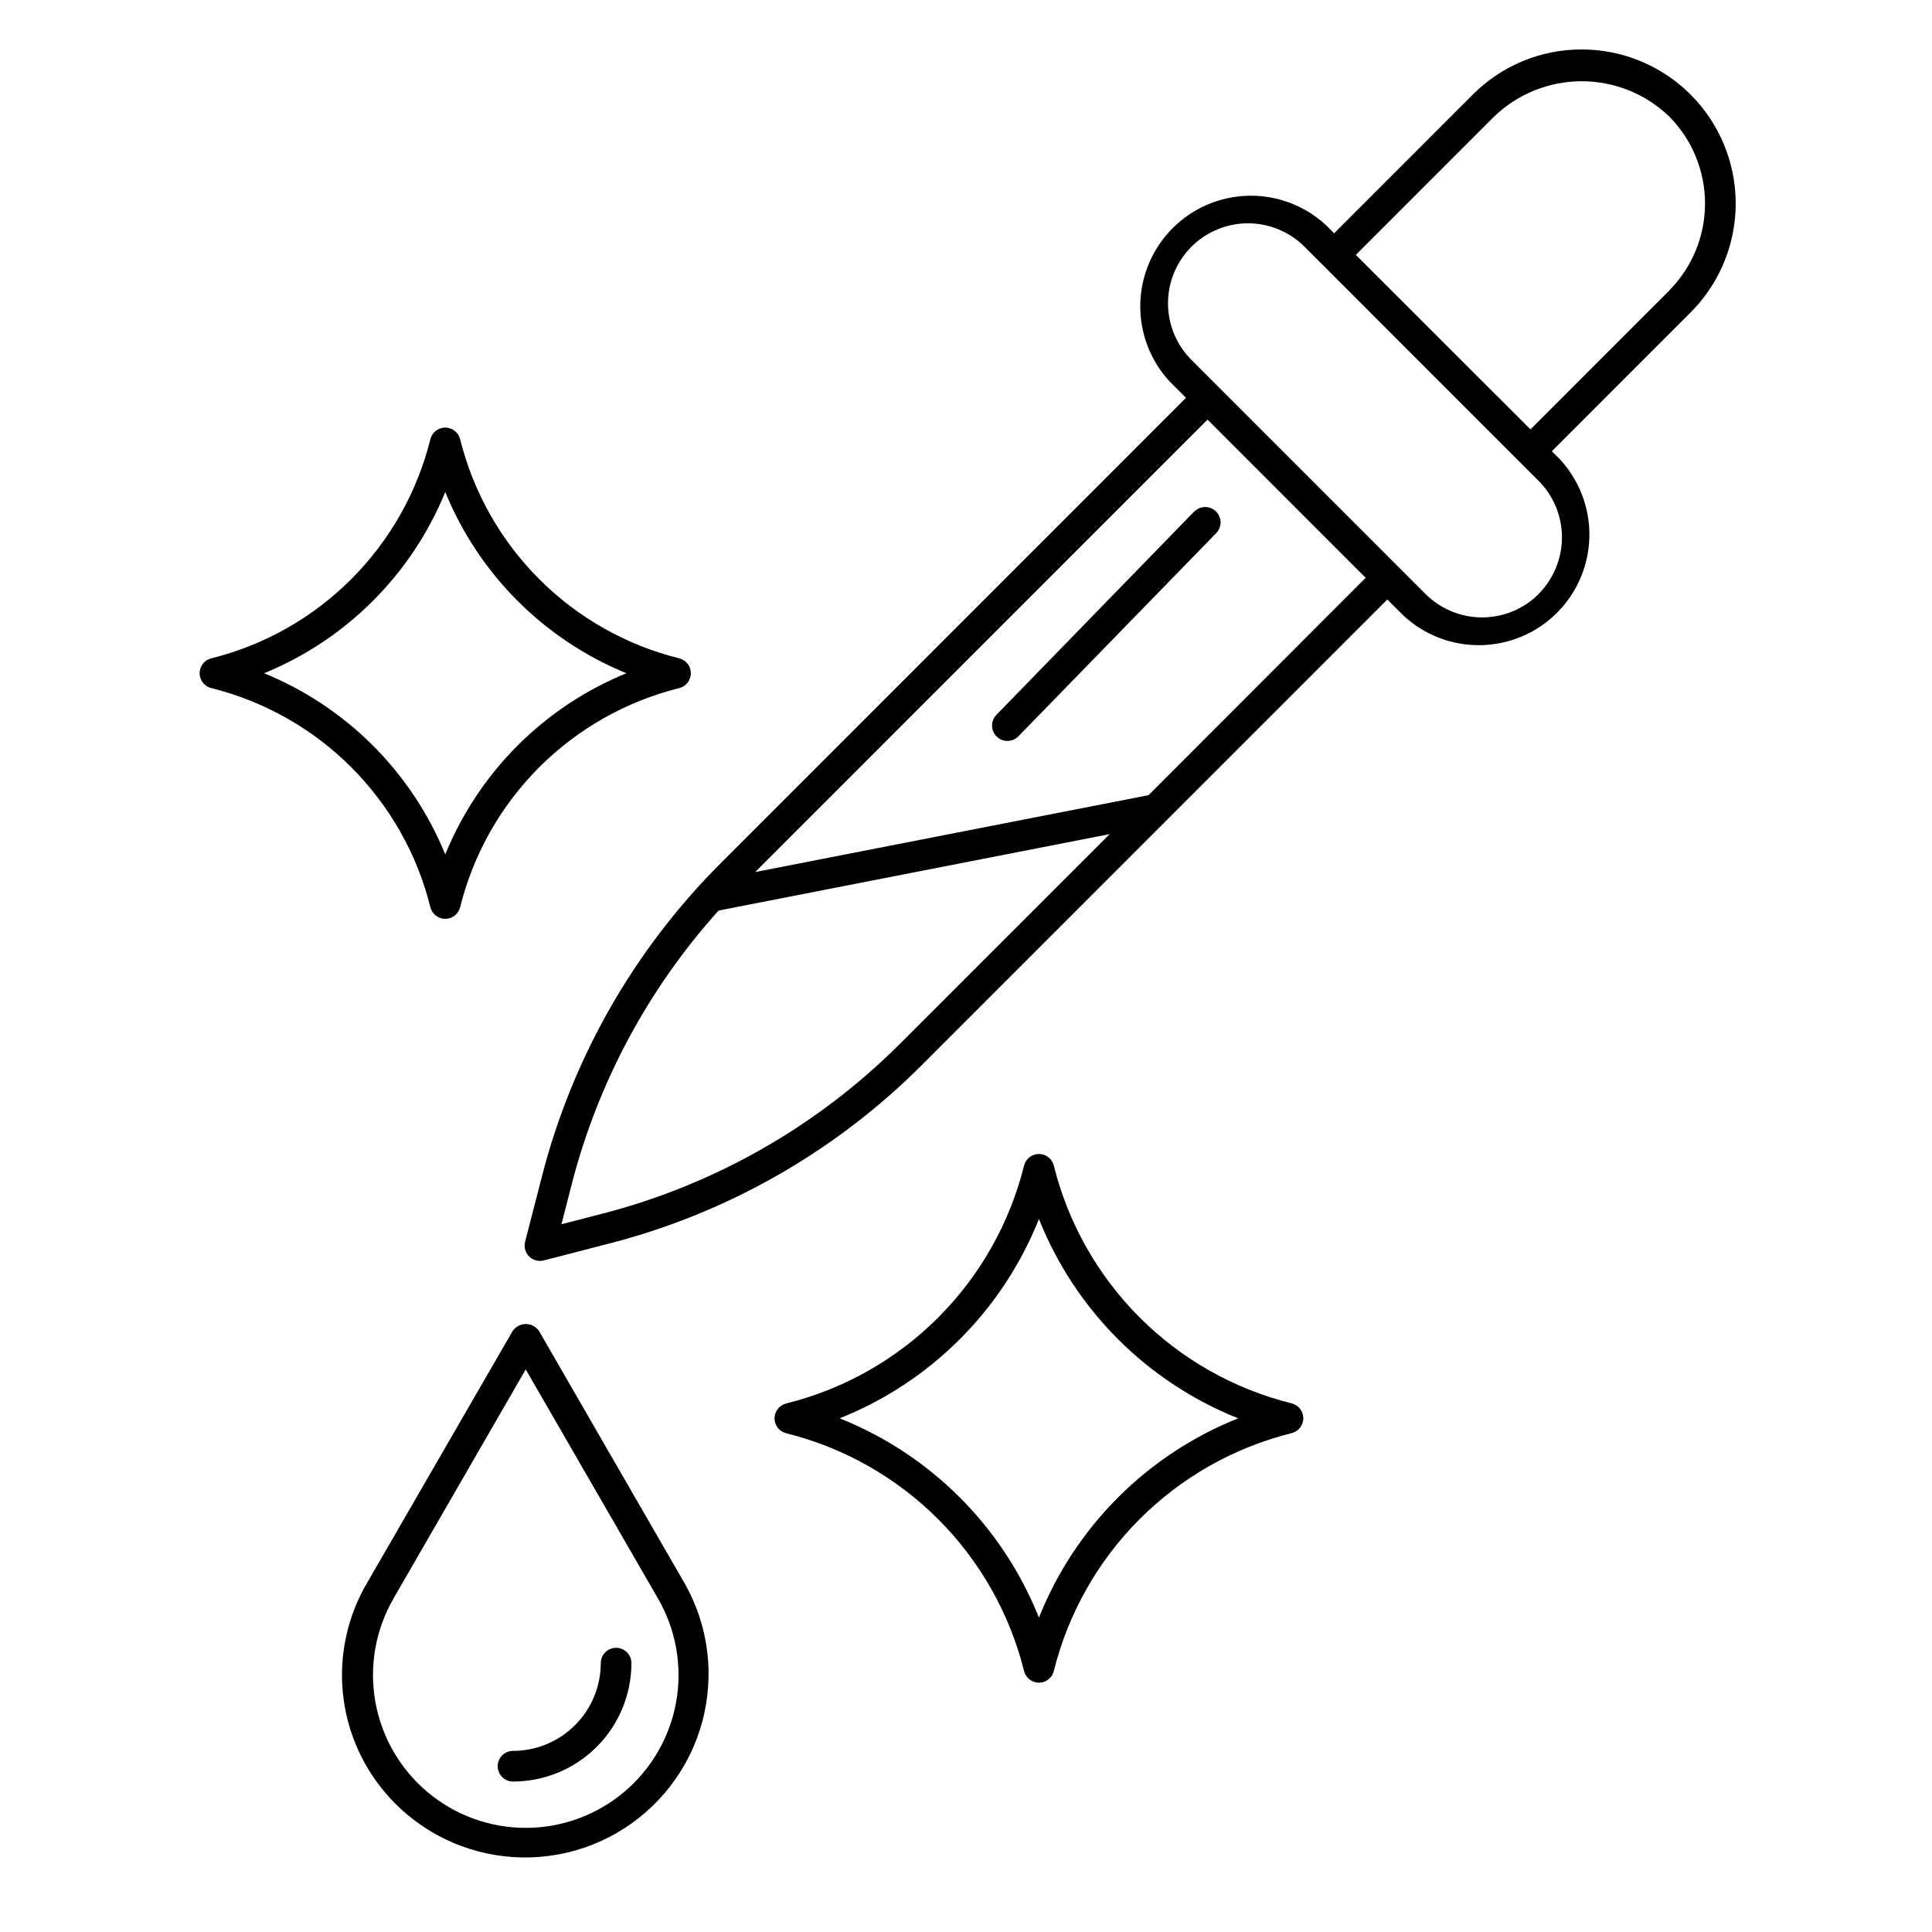
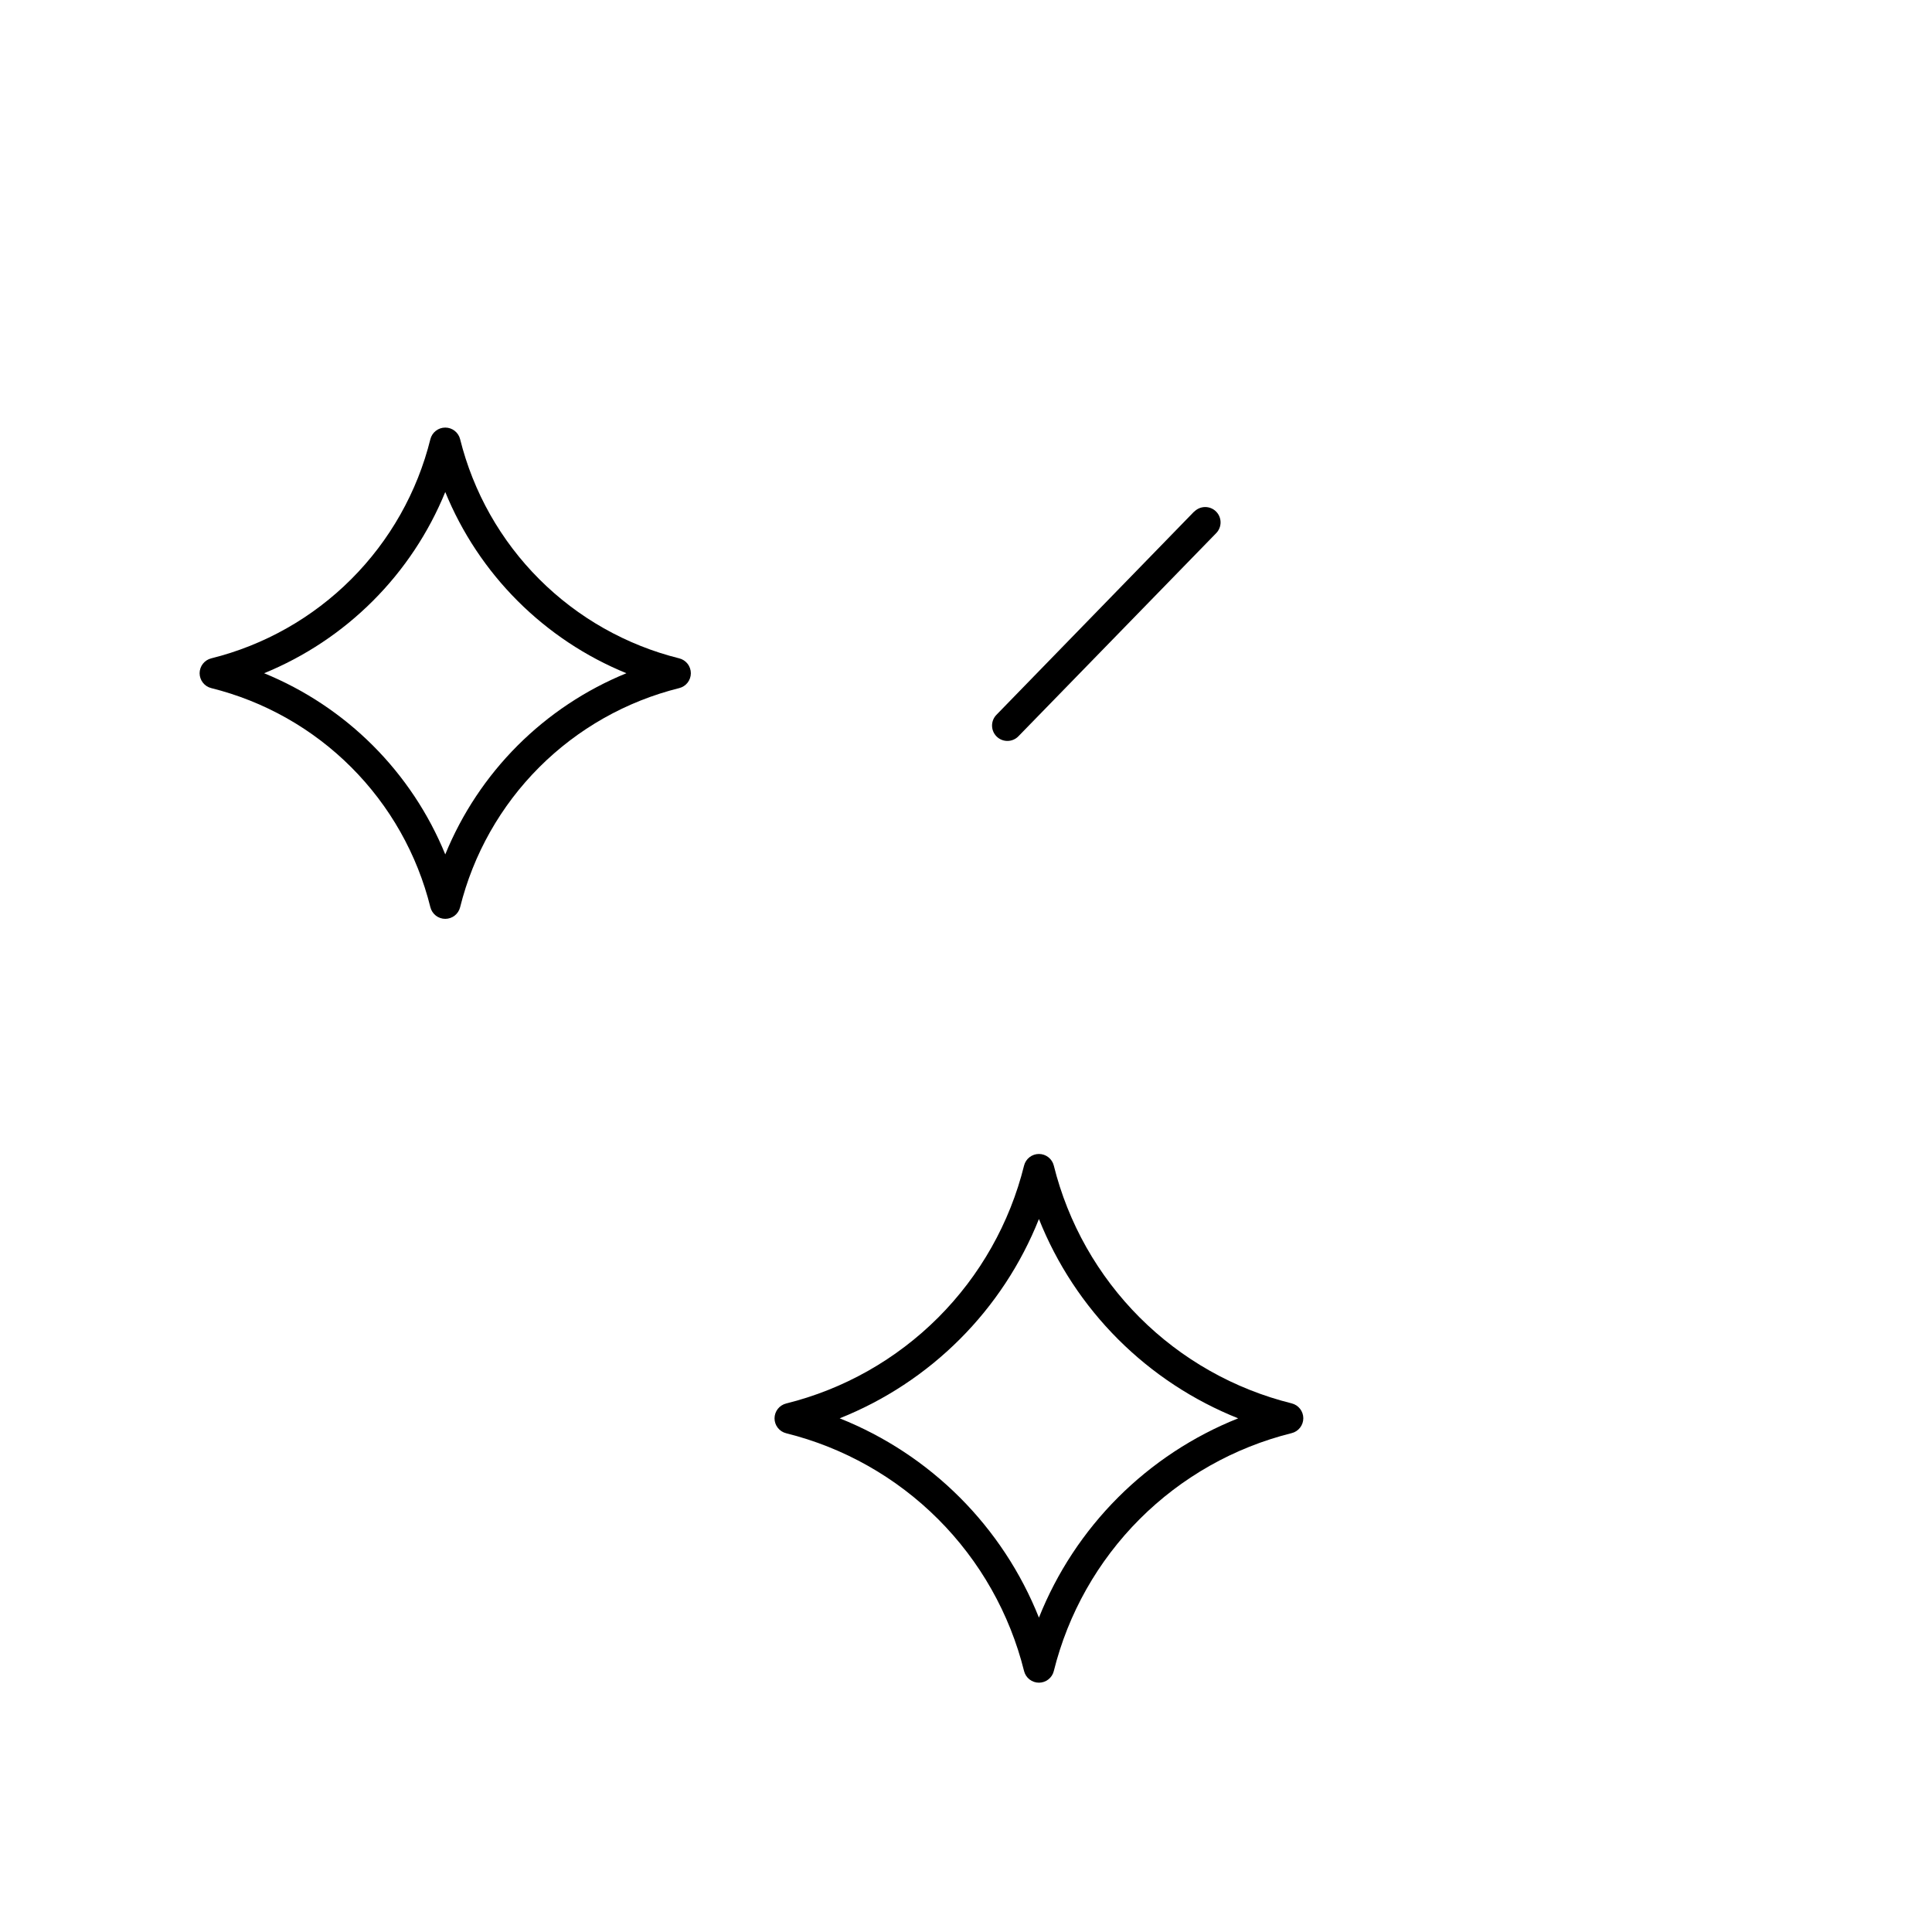
<svg xmlns="http://www.w3.org/2000/svg" version="1.0" preserveAspectRatio="xMidYMid meet" height="1080" viewBox="0 0 810 810" zoomAndPan="magnify" width="1080">
  <defs>
    <clipPath id="b22493701e">
      <path clip-rule="nonzero" d="M 219 20.738 L 728 20.738 L 728 529 L 219 529 Z M 219 20.738" />
    </clipPath>
  </defs>
  <g clip-path="url(#b22493701e)">
-     <path fill-rule="nonzero" fill-opacity="1" d="M 663.141 20.738 C 658.898 20.727 654.699 21.129 650.535 21.953 C 646.375 22.773 642.332 23.996 638.414 25.621 C 634.496 27.246 630.773 29.238 627.25 31.602 C 623.727 33.965 620.469 36.652 617.48 39.66 L 559.352 97.805 L 555.934 94.387 C 554.848 93.379 553.711 92.43 552.535 91.531 C 551.355 90.633 550.137 89.793 548.879 89.016 C 547.617 88.234 546.324 87.516 544.996 86.859 C 543.668 86.203 542.312 85.609 540.93 85.082 C 539.543 84.559 538.137 84.098 536.711 83.707 C 535.281 83.312 533.836 82.992 532.379 82.738 C 530.918 82.484 529.449 82.301 527.973 82.188 C 526.496 82.074 525.016 82.035 523.535 82.062 C 522.055 82.09 520.578 82.191 519.109 82.363 C 517.637 82.531 516.176 82.773 514.73 83.082 C 513.281 83.395 511.852 83.773 510.438 84.219 C 509.027 84.668 507.637 85.18 506.277 85.762 C 504.914 86.34 503.582 86.984 502.281 87.695 C 500.977 88.402 499.715 89.172 498.488 90 C 497.258 90.828 496.074 91.715 494.93 92.656 C 493.789 93.602 492.695 94.594 491.645 95.645 C 490.598 96.691 489.605 97.785 488.66 98.93 C 487.719 100.07 486.832 101.258 486.004 102.484 C 485.176 103.715 484.406 104.977 483.699 106.277 C 482.992 107.582 482.348 108.914 481.766 110.277 C 481.188 111.641 480.672 113.027 480.227 114.441 C 479.777 115.852 479.398 117.281 479.09 118.73 C 478.781 120.18 478.539 121.641 478.367 123.113 C 478.199 124.586 478.098 126.062 478.07 127.543 C 478.043 129.023 478.082 130.504 478.195 131.98 C 478.309 133.457 478.492 134.926 478.746 136.387 C 479 137.848 479.32 139.289 479.711 140.719 C 480.105 142.148 480.562 143.555 481.09 144.941 C 481.617 146.324 482.207 147.68 482.863 149.008 C 483.52 150.336 484.238 151.633 485.02 152.891 C 485.801 154.148 486.637 155.367 487.535 156.547 C 488.434 157.727 489.383 158.859 490.391 159.949 L 497.227 166.773 L 301.973 362.098 C 292.977 371.098 284.617 380.652 276.898 390.77 C 269.176 400.883 262.16 411.465 255.855 422.516 C 249.547 433.566 244 444.988 239.215 456.781 C 234.434 468.574 230.453 480.629 227.277 492.953 L 220.156 520.605 C 220.035 521.078 219.969 521.562 219.957 522.055 C 219.945 522.543 219.988 523.027 220.086 523.508 C 220.184 523.988 220.336 524.453 220.543 524.898 C 220.746 525.344 221 525.758 221.301 526.148 C 221.598 526.535 221.938 526.883 222.32 527.195 C 222.699 527.504 223.109 527.766 223.551 527.984 C 223.988 528.199 224.449 528.363 224.926 528.473 C 225.402 528.586 225.887 528.641 226.379 528.641 C 226.922 528.641 227.457 528.574 227.984 528.434 L 255.617 521.301 C 267.934 518.125 279.984 514.141 291.773 509.359 C 303.559 504.574 314.977 499.027 326.023 492.719 C 337.07 486.406 347.648 479.395 357.758 471.672 C 367.871 463.953 377.426 455.594 386.418 446.598 L 581.648 251.336 L 588.488 258.164 C 589.574 259.168 590.707 260.121 591.887 261.02 C 593.062 261.914 594.281 262.754 595.543 263.535 C 596.801 264.316 598.094 265.035 599.422 265.691 C 600.75 266.348 602.105 266.938 603.492 267.465 C 604.875 267.992 606.281 268.453 607.711 268.844 C 609.137 269.234 610.582 269.559 612.043 269.812 C 613.5 270.066 614.969 270.246 616.445 270.359 C 617.922 270.473 619.402 270.516 620.883 270.488 C 622.363 270.457 623.84 270.359 625.312 270.188 C 626.781 270.016 628.242 269.777 629.691 269.465 C 631.141 269.156 632.57 268.777 633.98 268.328 C 635.395 267.883 636.781 267.367 638.145 266.789 C 639.508 266.207 640.84 265.562 642.141 264.855 C 643.441 264.148 644.707 263.379 645.934 262.551 C 647.16 261.723 648.348 260.836 649.488 259.891 C 650.633 258.949 651.727 257.953 652.773 256.906 C 653.82 255.859 654.816 254.762 655.758 253.621 C 656.699 252.477 657.586 251.293 658.414 250.062 C 659.246 248.836 660.012 247.57 660.719 246.27 C 661.43 244.969 662.07 243.637 662.652 242.273 C 663.234 240.91 663.746 239.523 664.195 238.109 C 664.641 236.695 665.02 235.266 665.328 233.816 C 665.641 232.367 665.879 230.906 666.051 229.438 C 666.223 227.965 666.32 226.488 666.352 225.008 C 666.379 223.523 666.336 222.047 666.223 220.57 C 666.109 219.09 665.93 217.621 665.676 216.164 C 665.422 214.703 665.098 213.258 664.707 211.828 C 664.316 210.402 663.855 208.996 663.328 207.609 C 662.805 206.223 662.211 204.867 661.555 203.539 C 660.898 202.211 660.18 200.918 659.398 199.66 C 658.621 198.398 657.781 197.18 656.883 196 C 655.988 194.82 655.035 193.688 654.031 192.602 L 650.613 189.18 L 708.738 131.035 C 709.863 129.914 710.941 128.754 711.98 127.555 C 713.016 126.355 714.008 125.117 714.953 123.844 C 715.898 122.57 716.797 121.266 717.648 119.926 C 718.496 118.586 719.297 117.219 720.043 115.82 C 720.793 114.422 721.488 112.996 722.133 111.547 C 722.777 110.098 723.367 108.625 723.902 107.133 C 724.438 105.637 724.918 104.129 725.344 102.598 C 725.766 101.07 726.133 99.527 726.445 97.973 C 726.754 96.418 727.008 94.852 727.203 93.277 C 727.398 91.703 727.535 90.125 727.617 88.539 C 727.695 86.957 727.715 85.371 727.676 83.785 C 727.641 82.199 727.543 80.617 727.391 79.035 C 727.234 77.457 727.023 75.887 726.754 74.324 C 726.48 72.762 726.156 71.211 725.77 69.672 C 725.387 68.133 724.945 66.609 724.449 65.102 C 723.953 63.594 723.402 62.109 722.797 60.641 C 722.188 59.176 721.531 57.734 720.816 56.316 C 720.105 54.898 719.344 53.512 718.527 52.148 C 717.715 50.789 716.848 49.461 715.938 48.16 C 715.023 46.863 714.066 45.602 713.059 44.375 C 712.055 43.148 711.004 41.961 709.91 40.812 C 708.82 39.66 707.684 38.555 706.512 37.488 C 705.336 36.422 704.125 35.402 702.875 34.426 C 701.625 33.449 700.34 32.52 699.02 31.637 C 697.703 30.754 696.355 29.922 694.973 29.141 C 693.594 28.359 692.188 27.625 690.754 26.949 C 689.32 26.27 687.863 25.645 686.387 25.074 C 684.906 24.5 683.406 23.984 681.891 23.523 C 680.371 23.062 678.84 22.66 677.293 22.312 C 675.746 21.961 674.188 21.672 672.617 21.438 C 671.051 21.207 669.477 21.031 667.895 20.914 C 666.312 20.797 664.727 20.738 663.141 20.738 Z M 377.422 437.508 C 368.832 446.102 359.703 454.082 350.047 461.457 C 340.387 468.832 330.281 475.531 319.73 481.555 C 309.18 487.582 298.273 492.879 287.016 497.449 C 275.758 502.02 264.246 505.82 252.48 508.855 L 235.387 513.266 L 239.781 496.168 C 242.523 485.574 245.887 475.184 249.875 464.992 C 253.867 454.805 258.449 444.891 263.629 435.254 C 268.809 425.617 274.547 416.32 280.84 407.375 C 287.137 398.426 293.945 389.887 301.266 381.754 L 465.227 349.707 Z M 481.523 333.379 L 316.621 365.609 L 506.262 175.914 L 572.562 242.25 Z M 645.086 249.047 C 644.309 249.824 643.492 250.559 642.645 251.254 C 641.793 251.949 640.914 252.602 640 253.211 C 639.086 253.82 638.145 254.383 637.176 254.898 C 636.207 255.414 635.215 255.883 634.203 256.301 C 633.188 256.719 632.156 257.09 631.105 257.406 C 630.055 257.727 628.988 257.992 627.914 258.203 C 626.836 258.418 625.75 258.578 624.66 258.688 C 623.566 258.793 622.473 258.848 621.375 258.848 C 620.277 258.848 619.18 258.793 618.09 258.688 C 616.996 258.578 615.91 258.418 614.836 258.203 C 613.758 257.992 612.695 257.727 611.645 257.406 C 610.594 257.09 609.562 256.719 608.547 256.301 C 607.531 255.883 606.539 255.414 605.57 254.898 C 604.602 254.383 603.66 253.82 602.75 253.211 C 601.836 252.602 600.953 251.949 600.102 251.254 C 599.254 250.559 598.441 249.824 597.664 249.047 L 586.289 237.672 L 510.887 162.262 L 499.516 150.887 C 498.738 150.109 498 149.297 497.305 148.445 C 496.609 147.598 495.953 146.715 495.344 145.801 C 494.734 144.891 494.172 143.949 493.652 142.98 C 493.137 142.012 492.664 141.02 492.246 140.004 C 491.824 138.988 491.457 137.957 491.137 136.902 C 490.816 135.852 490.551 134.789 490.336 133.711 C 490.121 132.633 489.961 131.547 489.855 130.453 C 489.746 129.363 489.691 128.266 489.691 127.168 C 489.691 126.07 489.746 124.973 489.855 123.879 C 489.961 122.785 490.121 121.699 490.336 120.625 C 490.551 119.547 490.816 118.48 491.137 117.43 C 491.457 116.379 491.824 115.348 492.246 114.332 C 492.664 113.316 493.137 112.324 493.652 111.355 C 494.172 110.387 494.734 109.445 495.344 108.531 C 495.953 107.617 496.609 106.738 497.305 105.887 C 498 105.039 498.738 104.227 499.516 103.449 C 500.293 102.672 501.105 101.934 501.953 101.238 C 502.801 100.543 503.684 99.887 504.598 99.277 C 505.508 98.668 506.449 98.102 507.418 97.586 C 508.387 97.066 509.379 96.598 510.395 96.18 C 511.406 95.758 512.441 95.387 513.492 95.07 C 514.543 94.75 515.605 94.484 516.684 94.27 C 517.762 94.055 518.848 93.895 519.938 93.785 C 521.031 93.68 522.129 93.625 523.227 93.625 C 524.324 93.625 525.418 93.68 526.512 93.785 C 527.605 93.895 528.691 94.055 529.77 94.27 C 530.844 94.484 531.91 94.75 532.961 95.07 C 534.012 95.387 535.043 95.758 536.059 96.18 C 537.074 96.598 538.066 97.066 539.031 97.586 C 540 98.102 540.941 98.668 541.855 99.277 C 542.77 99.887 543.648 100.543 544.5 101.238 C 545.348 101.934 546.16 102.672 546.938 103.449 L 554.891 111.395 L 637.145 193.668 L 645.098 201.613 C 645.871 202.391 646.605 203.207 647.301 204.059 C 647.992 204.91 648.645 205.797 649.25 206.711 C 649.855 207.625 650.418 208.57 650.934 209.539 C 651.449 210.512 651.914 211.504 652.332 212.52 C 652.75 213.535 653.113 214.57 653.43 215.625 C 653.746 216.676 654.012 217.742 654.223 218.82 C 654.434 219.898 654.59 220.984 654.695 222.078 C 654.801 223.168 654.852 224.266 654.852 225.363 C 654.848 226.465 654.793 227.559 654.684 228.652 C 654.574 229.746 654.41 230.832 654.191 231.906 C 653.977 232.984 653.707 234.051 653.387 235.102 C 653.066 236.152 652.695 237.184 652.273 238.199 C 651.852 239.211 651.383 240.203 650.863 241.172 C 650.344 242.141 649.781 243.082 649.168 243.992 C 648.559 244.906 647.902 245.789 647.207 246.637 C 646.508 247.484 645.773 248.297 644.996 249.074 Z M 699.793 121.871 L 641.668 180.016 L 568.438 106.867 L 626.578 48.723 C 627.797 47.559 629.066 46.457 630.387 45.414 C 631.711 44.375 633.078 43.398 634.492 42.484 C 635.906 41.574 637.363 40.734 638.859 39.961 C 640.355 39.188 641.883 38.488 643.445 37.863 C 645.008 37.234 646.598 36.684 648.211 36.211 C 649.824 35.734 651.461 35.336 653.113 35.02 C 654.766 34.699 656.43 34.461 658.105 34.301 C 659.781 34.141 661.457 34.059 663.141 34.059 C 664.824 34.059 666.504 34.141 668.18 34.301 C 669.855 34.461 671.52 34.699 673.172 35.02 C 674.824 35.336 676.457 35.734 678.074 36.211 C 679.688 36.684 681.277 37.234 682.84 37.863 C 684.398 38.488 685.93 39.188 687.426 39.961 C 688.922 40.734 690.375 41.574 691.789 42.484 C 693.207 43.398 694.574 44.375 695.895 45.414 C 697.219 46.457 698.488 47.559 699.703 48.723 C 700.902 49.922 702.035 51.176 703.109 52.488 C 704.184 53.797 705.191 55.156 706.133 56.566 C 707.07 57.977 707.941 59.43 708.738 60.922 C 709.535 62.418 710.258 63.949 710.906 65.512 C 711.555 67.078 712.121 68.672 712.613 70.293 C 713.105 71.914 713.516 73.555 713.844 75.219 C 714.176 76.879 714.422 78.555 714.59 80.238 C 714.754 81.926 714.84 83.617 714.84 85.309 C 714.84 87.004 714.754 88.695 714.59 90.379 C 714.422 92.066 714.176 93.742 713.844 95.402 C 713.516 97.062 713.105 98.707 712.613 100.328 C 712.121 101.949 711.555 103.543 710.906 105.105 C 710.258 106.672 709.535 108.203 708.738 109.699 C 707.941 111.191 707.07 112.645 706.133 114.055 C 705.191 115.461 704.184 116.82 703.109 118.133 C 702.035 119.441 700.902 120.699 699.703 121.895 Z M 699.793 121.871" fill="#000000" />
-   </g>
-   <path fill-rule="nonzero" fill-opacity="1" d="M 153.805 740.738 C 154.438 741.82 155.098 742.887 155.785 743.938 C 156.473 744.984 157.184 746.016 157.918 747.031 C 158.656 748.047 159.418 749.039 160.203 750.02 C 160.988 750.996 161.797 751.953 162.629 752.891 C 163.461 753.828 164.312 754.746 165.191 755.641 C 166.066 756.535 166.965 757.41 167.887 758.262 C 168.805 759.113 169.746 759.941 170.703 760.75 C 171.664 761.555 172.645 762.336 173.641 763.094 C 174.641 763.852 175.656 764.586 176.691 765.293 C 177.727 766.004 178.777 766.684 179.844 767.34 C 180.91 768 181.992 768.629 183.09 769.234 C 184.191 769.836 185.301 770.414 186.43 770.965 C 187.555 771.512 188.695 772.035 189.848 772.527 C 190.996 773.023 192.16 773.488 193.336 773.926 C 194.512 774.363 195.695 774.77 196.891 775.148 C 198.086 775.527 199.289 775.879 200.5 776.199 C 201.711 776.52 202.93 776.809 204.156 777.07 C 205.383 777.332 206.613 777.562 207.852 777.762 C 209.086 777.961 210.328 778.133 211.574 778.273 C 212.82 778.414 214.066 778.523 215.32 778.602 C 216.57 778.68 217.82 778.727 219.074 778.746 C 220.328 778.762 221.582 778.75 222.832 778.707 C 224.086 778.66 225.336 778.586 226.586 778.484 C 227.836 778.379 229.082 778.242 230.324 778.078 C 231.566 777.91 232.801 777.715 234.035 777.488 C 235.27 777.262 236.496 777.008 237.715 776.719 C 238.934 776.434 240.148 776.117 241.352 775.773 C 242.555 775.426 243.754 775.051 244.938 774.648 C 246.125 774.242 247.301 773.812 248.465 773.348 C 249.633 772.887 250.785 772.398 251.926 771.879 C 253.066 771.363 254.195 770.816 255.309 770.242 C 256.426 769.672 257.523 769.07 258.609 768.445 C 259.695 767.816 260.766 767.164 261.82 766.484 C 262.871 765.805 263.91 765.102 264.926 764.371 C 265.945 763.641 266.945 762.887 267.93 762.109 C 268.91 761.332 269.875 760.527 270.816 759.703 C 271.762 758.875 272.684 758.027 273.582 757.156 C 274.484 756.285 275.363 755.395 276.223 754.48 C 277.082 753.566 277.914 752.633 278.727 751.676 C 279.539 750.723 280.328 749.746 281.094 748.754 C 281.859 747.762 282.598 746.75 283.312 745.719 C 284.027 744.691 284.719 743.645 285.383 742.582 C 286.047 741.52 286.684 740.441 287.297 739.344 C 287.906 738.25 288.492 737.141 289.047 736.02 C 289.605 734.895 290.137 733.762 290.637 732.613 C 291.137 731.461 291.613 730.301 292.059 729.129 C 292.5 727.957 292.918 726.777 293.305 725.582 C 293.691 724.391 294.051 723.191 294.379 721.98 C 294.707 720.77 295.008 719.555 295.273 718.328 C 295.543 717.105 295.781 715.875 295.992 714.637 C 296.199 713.402 296.379 712.16 296.527 710.918 C 296.676 709.672 296.793 708.426 296.883 707.172 C 296.969 705.922 297.023 704.672 297.051 703.418 C 297.078 702.164 297.074 700.91 297.039 699.656 C 297.004 698.406 296.938 697.152 296.84 695.902 C 296.746 694.652 296.617 693.406 296.461 692.164 C 296.305 690.918 296.117 689.68 295.898 688.445 C 295.68 687.211 295.434 685.98 295.156 684.758 C 294.879 683.535 294.57 682.32 294.23 681.113 C 293.895 679.906 293.527 678.707 293.133 677.52 C 292.738 676.328 292.312 675.148 291.859 673.98 C 291.406 672.812 290.926 671.656 290.414 670.512 C 289.906 669.363 289.367 668.234 288.801 667.113 C 288.238 665.996 287.645 664.891 287.023 663.801 L 226.02 558.09 C 225.867 557.863 225.699 557.645 225.523 557.438 C 225.344 557.227 225.152 557.031 224.949 556.848 C 224.746 556.664 224.531 556.492 224.309 556.332 C 224.086 556.176 223.852 556.031 223.609 555.902 C 223.367 555.77 223.121 555.656 222.863 555.559 C 222.609 555.461 222.348 555.375 222.082 555.309 C 221.816 555.242 221.547 555.191 221.273 555.16 C 221 555.125 220.727 555.109 220.453 555.109 C 220.18 555.109 219.906 555.125 219.633 555.16 C 219.359 555.191 219.094 555.242 218.824 555.309 C 218.559 555.375 218.301 555.461 218.043 555.559 C 217.789 555.656 217.539 555.77 217.297 555.902 C 217.055 556.031 216.82 556.176 216.598 556.332 C 216.375 556.492 216.16 556.664 215.957 556.848 C 215.754 557.031 215.562 557.227 215.383 557.438 C 215.207 557.645 215.039 557.863 214.887 558.09 L 153.805 663.801 C 152.105 666.707 150.605 669.711 149.305 672.812 C 148.008 675.918 146.914 679.094 146.035 682.344 C 145.156 685.59 144.496 688.883 144.051 692.219 C 143.605 695.555 143.387 698.906 143.387 702.27 C 143.387 705.637 143.605 708.988 144.051 712.324 C 144.496 715.66 145.156 718.949 146.035 722.199 C 146.914 725.445 148.008 728.621 149.305 731.727 C 150.605 734.832 152.105 737.836 153.805 740.738 Z M 164.945 670.227 L 220.414 574.133 L 275.895 670.227 C 276.828 671.844 277.688 673.496 278.477 675.188 C 279.266 676.875 279.977 678.598 280.617 680.352 C 281.254 682.102 281.812 683.879 282.297 685.68 C 282.777 687.484 283.184 689.301 283.508 691.137 C 283.832 692.977 284.074 694.824 284.234 696.68 C 284.398 698.539 284.48 700.398 284.48 702.266 C 284.48 704.129 284.398 705.992 284.238 707.848 C 284.074 709.707 283.832 711.555 283.508 713.391 C 283.184 715.227 282.781 717.047 282.301 718.848 C 281.816 720.648 281.258 722.426 280.617 724.18 C 279.98 725.934 279.27 727.652 278.48 729.344 C 277.691 731.035 276.832 732.688 275.902 734.301 C 274.969 735.918 273.969 737.488 272.898 739.016 C 271.828 740.543 270.695 742.023 269.496 743.453 C 268.297 744.879 267.039 746.254 265.723 747.574 C 264.402 748.891 263.031 750.152 261.602 751.352 C 260.172 752.547 258.695 753.684 257.168 754.754 C 255.641 755.824 254.07 756.824 252.457 757.758 C 250.84 758.688 249.188 759.551 247.5 760.336 C 245.809 761.125 244.09 761.84 242.336 762.477 C 240.586 763.113 238.809 763.676 237.008 764.156 C 235.207 764.641 233.387 765.043 231.551 765.367 C 229.715 765.691 227.867 765.934 226.012 766.098 C 224.152 766.258 222.293 766.34 220.426 766.34 C 218.562 766.34 216.703 766.258 214.844 766.098 C 212.988 765.934 211.141 765.691 209.305 765.367 C 207.469 765.043 205.648 764.641 203.848 764.156 C 202.047 763.676 200.27 763.113 198.52 762.477 C 196.766 761.84 195.047 761.125 193.355 760.336 C 191.668 759.551 190.016 758.688 188.398 757.758 C 186.785 756.824 185.215 755.824 183.688 754.754 C 182.16 753.684 180.684 752.547 179.254 751.352 C 177.824 750.152 176.453 748.891 175.133 747.574 C 173.816 746.254 172.559 744.879 171.359 743.453 C 170.16 742.023 169.027 740.543 167.957 739.016 C 166.887 737.488 165.887 735.918 164.953 734.301 C 164.023 732.688 163.164 731.035 162.375 729.344 C 161.586 727.652 160.875 725.934 160.238 724.18 C 159.598 722.426 159.039 720.648 158.555 718.848 C 158.074 717.047 157.672 715.227 157.348 713.391 C 157.023 711.555 156.781 709.707 156.617 707.848 C 156.457 705.992 156.375 704.129 156.375 702.266 C 156.375 700.398 156.457 698.539 156.621 696.68 C 156.781 694.824 157.023 692.977 157.348 691.137 C 157.672 689.301 158.078 687.484 158.559 685.68 C 159.043 683.879 159.602 682.102 160.238 680.352 C 160.879 678.598 161.59 676.875 162.379 675.188 C 163.168 673.496 164.027 671.844 164.961 670.227 Z M 164.945 670.227" fill="#000000" />
-   <path fill-rule="nonzero" fill-opacity="1" d="M 215.082 746.922 C 216.707 746.922 218.328 746.84 219.945 746.68 C 221.562 746.52 223.168 746.281 224.762 745.961 C 226.355 745.645 227.93 745.246 229.484 744.773 C 231.039 744.301 232.566 743.754 234.07 743.129 C 235.57 742.508 237.039 741.812 238.469 741.047 C 239.902 740.281 241.297 739.445 242.648 738.543 C 244 737.637 245.301 736.672 246.559 735.641 C 247.816 734.609 249.016 733.516 250.168 732.367 C 251.316 731.219 252.406 730.016 253.438 728.758 C 254.469 727.504 255.438 726.199 256.34 724.848 C 257.242 723.496 258.078 722.105 258.848 720.672 C 259.613 719.238 260.309 717.77 260.93 716.27 C 261.555 714.766 262.102 713.238 262.574 711.684 C 263.047 710.129 263.445 708.555 263.762 706.957 C 264.082 705.363 264.32 703.758 264.484 702.141 C 264.645 700.523 264.727 698.902 264.727 697.277 C 264.727 696.855 264.688 696.438 264.605 696.023 C 264.523 695.609 264.398 695.207 264.238 694.816 C 264.078 694.426 263.879 694.055 263.645 693.703 C 263.41 693.355 263.145 693.031 262.844 692.73 C 262.547 692.434 262.223 692.168 261.871 691.934 C 261.52 691.695 261.148 691.5 260.762 691.336 C 260.371 691.176 259.969 691.055 259.555 690.973 C 259.141 690.891 258.723 690.848 258.301 690.848 C 257.879 690.848 257.461 690.891 257.047 690.973 C 256.633 691.055 256.23 691.176 255.844 691.336 C 255.453 691.5 255.082 691.695 254.73 691.934 C 254.379 692.168 254.055 692.434 253.758 692.73 C 253.461 693.031 253.191 693.355 252.957 693.703 C 252.723 694.055 252.527 694.426 252.363 694.816 C 252.203 695.207 252.082 695.609 252 696.023 C 251.918 696.438 251.875 696.855 251.875 697.277 C 251.875 698.48 251.812 699.684 251.695 700.883 C 251.574 702.082 251.395 703.27 251.16 704.453 C 250.926 705.633 250.629 706.801 250.281 707.953 C 249.93 709.105 249.523 710.238 249.062 711.352 C 248.598 712.465 248.082 713.551 247.516 714.613 C 246.945 715.676 246.328 716.707 245.66 717.707 C 244.988 718.711 244.273 719.676 243.508 720.605 C 242.742 721.539 241.934 722.43 241.082 723.281 C 240.23 724.133 239.34 724.941 238.41 725.707 C 237.477 726.469 236.512 727.188 235.512 727.855 C 234.508 728.527 233.477 729.145 232.414 729.711 C 231.352 730.281 230.266 730.797 229.152 731.258 C 228.039 731.719 226.906 732.125 225.754 732.477 C 224.602 732.824 223.438 733.117 222.254 733.355 C 221.074 733.59 219.883 733.77 218.688 733.887 C 217.488 734.008 216.285 734.066 215.082 734.066 C 214.66 734.066 214.242 734.109 213.828 734.191 C 213.414 734.273 213.012 734.395 212.621 734.559 C 212.234 734.719 211.863 734.918 211.512 735.152 C 211.16 735.387 210.836 735.652 210.539 735.949 C 210.238 736.25 209.973 736.574 209.738 736.926 C 209.504 737.277 209.305 737.645 209.145 738.035 C 208.984 738.426 208.863 738.828 208.777 739.242 C 208.695 739.656 208.656 740.074 208.656 740.496 C 208.656 740.918 208.695 741.336 208.777 741.75 C 208.863 742.164 208.984 742.566 209.145 742.957 C 209.305 743.344 209.504 743.715 209.738 744.066 C 209.973 744.418 210.238 744.742 210.539 745.039 C 210.836 745.34 211.16 745.605 211.512 745.84 C 211.863 746.074 212.234 746.273 212.621 746.434 C 213.012 746.594 213.414 746.719 213.828 746.801 C 214.242 746.883 214.66 746.922 215.082 746.922 Z M 215.082 746.922" fill="#000000" />
+     </g>
  <path fill-rule="nonzero" fill-opacity="1" d="M 500.684 214.441 L 417.754 299.699 C 417.457 300 417.195 300.328 416.965 300.684 C 416.734 301.039 416.539 301.414 416.383 301.805 C 416.223 302.199 416.105 302.602 416.031 303.016 C 415.953 303.434 415.914 303.852 415.922 304.273 C 415.926 304.699 415.973 305.117 416.059 305.531 C 416.148 305.945 416.273 306.344 416.441 306.734 C 416.605 307.121 416.809 307.492 417.051 307.84 C 417.289 308.188 417.559 308.512 417.863 308.809 C 418.164 309.102 418.492 309.363 418.848 309.598 C 419.199 309.828 419.574 310.02 419.969 310.18 C 420.359 310.336 420.762 310.453 421.18 310.531 C 421.594 310.605 422.016 310.645 422.438 310.637 C 422.859 310.633 423.277 310.586 423.691 310.5 C 424.105 310.414 424.508 310.285 424.895 310.117 C 425.285 309.953 425.652 309.75 426 309.512 C 426.348 309.27 426.672 309 426.965 308.699 L 509.898 223.52 C 510.195 223.215 510.457 222.887 510.688 222.531 C 510.918 222.18 511.113 221.805 511.27 221.41 C 511.426 221.02 511.543 220.613 511.621 220.199 C 511.699 219.785 511.734 219.363 511.73 218.941 C 511.727 218.52 511.68 218.102 511.59 217.688 C 511.504 217.273 511.375 216.871 511.211 216.484 C 511.043 216.094 510.84 215.727 510.602 215.375 C 510.363 215.027 510.094 214.707 509.789 214.41 C 509.488 214.113 509.16 213.852 508.805 213.621 C 508.449 213.391 508.078 213.195 507.684 213.039 C 507.293 212.883 506.887 212.766 506.473 212.688 C 506.055 212.609 505.637 212.574 505.215 212.578 C 504.793 212.582 504.371 212.629 503.961 212.719 C 503.547 212.805 503.145 212.93 502.758 213.098 C 502.367 213.266 502 213.469 501.648 213.707 C 501.301 213.945 500.98 214.215 500.684 214.52 Z M 500.684 214.441" fill="#000000" />
  <path fill-rule="nonzero" fill-opacity="1" d="M 180.445 380.391 C 180.621 381.082 180.906 381.727 181.297 382.324 C 181.688 382.922 182.168 383.441 182.73 383.879 C 183.293 384.316 183.914 384.652 184.59 384.883 C 185.266 385.117 185.957 385.23 186.672 385.23 C 187.387 385.23 188.082 385.117 188.758 384.883 C 189.434 384.652 190.051 384.316 190.617 383.879 C 191.18 383.441 191.656 382.922 192.047 382.324 C 192.438 381.727 192.723 381.082 192.898 380.391 C 193.586 377.629 194.363 374.895 195.234 372.184 C 196.105 369.477 197.066 366.797 198.121 364.152 C 199.172 361.512 200.312 358.906 201.543 356.336 C 202.773 353.77 204.086 351.25 205.484 348.77 C 206.887 346.293 208.367 343.867 209.934 341.488 C 211.496 339.109 213.141 336.789 214.863 334.523 C 216.582 332.258 218.379 330.055 220.25 327.91 C 222.121 325.766 224.062 323.688 226.074 321.676 C 228.086 319.66 230.164 317.719 232.309 315.848 C 234.453 313.977 236.656 312.18 238.922 310.457 C 241.188 308.734 243.508 307.09 245.883 305.527 C 248.262 303.961 250.688 302.48 253.164 301.078 C 255.641 299.68 258.164 298.363 260.73 297.133 C 263.293 295.906 265.898 294.766 268.543 293.711 C 271.188 292.66 273.863 291.695 276.57 290.824 C 279.281 289.953 282.016 289.176 284.777 288.488 C 285.469 288.316 286.117 288.031 286.719 287.641 C 287.32 287.25 287.84 286.773 288.281 286.207 C 288.719 285.645 289.059 285.023 289.289 284.344 C 289.523 283.668 289.641 282.969 289.641 282.254 C 289.641 281.539 289.523 280.84 289.289 280.164 C 289.059 279.484 288.719 278.863 288.281 278.301 C 287.84 277.734 287.32 277.258 286.719 276.867 C 286.117 276.477 285.469 276.191 284.777 276.02 C 282.016 275.332 279.281 274.551 276.57 273.68 C 273.863 272.809 271.188 271.844 268.547 270.789 C 265.902 269.738 263.297 268.594 260.73 267.363 C 258.168 266.133 255.645 264.82 253.168 263.418 C 250.691 262.016 248.266 260.535 245.891 258.969 C 243.512 257.402 241.191 255.758 238.926 254.035 C 236.664 252.312 234.457 250.516 232.316 248.645 C 230.172 246.773 228.094 244.832 226.082 242.816 C 224.07 240.805 222.129 238.727 220.258 236.582 C 218.387 234.438 216.59 232.234 214.871 229.969 C 213.148 227.703 211.504 225.379 209.941 223.004 C 208.375 220.625 206.895 218.199 205.492 215.723 C 204.094 213.242 202.777 210.723 201.547 208.156 C 200.32 205.59 199.176 202.984 198.125 200.34 C 197.07 197.695 196.109 195.02 195.238 192.309 C 194.367 189.602 193.586 186.867 192.898 184.102 C 192.723 183.41 192.438 182.766 192.047 182.168 C 191.656 181.57 191.18 181.055 190.617 180.617 C 190.051 180.176 189.434 179.844 188.758 179.609 C 188.082 179.379 187.387 179.266 186.672 179.266 C 185.957 179.266 185.266 179.379 184.59 179.609 C 183.914 179.844 183.293 180.176 182.73 180.617 C 182.168 181.055 181.688 181.57 181.297 182.168 C 180.906 182.766 180.621 183.41 180.445 184.102 C 179.758 186.867 178.98 189.602 178.109 192.312 C 177.238 195.02 176.273 197.695 175.223 200.34 C 174.168 202.984 173.027 205.59 171.797 208.156 C 170.566 210.723 169.254 213.246 167.852 215.723 C 166.453 218.203 164.969 220.629 163.402 223.008 C 161.84 225.383 160.195 227.707 158.473 229.973 C 156.75 232.238 154.957 234.441 153.082 236.586 C 151.211 238.73 149.27 240.809 147.258 242.82 C 145.246 244.836 143.168 246.777 141.023 248.648 C 138.883 250.52 136.676 252.316 134.41 254.039 C 132.148 255.762 129.824 257.406 127.449 258.973 C 125.074 260.539 122.645 262.02 120.168 263.422 C 117.691 264.82 115.172 266.137 112.605 267.367 C 110.039 268.598 107.434 269.738 104.789 270.793 C 102.145 271.848 99.469 272.809 96.762 273.68 C 94.055 274.555 91.316 275.332 88.559 276.02 C 87.863 276.191 87.215 276.477 86.613 276.867 C 86.016 277.258 85.492 277.734 85.055 278.301 C 84.613 278.863 84.277 279.484 84.043 280.164 C 83.809 280.84 83.691 281.539 83.691 282.254 C 83.691 282.969 83.809 283.668 84.043 284.344 C 84.277 285.023 84.613 285.645 85.055 286.207 C 85.492 286.773 86.016 287.25 86.613 287.641 C 87.215 288.031 87.863 288.316 88.559 288.488 C 91.32 289.176 94.055 289.953 96.762 290.824 C 99.473 291.695 102.148 292.656 104.793 293.711 C 107.434 294.762 110.039 295.902 112.605 297.133 C 115.172 298.363 117.695 299.676 120.172 301.078 C 122.648 302.477 125.078 303.961 127.453 305.523 C 129.832 307.09 132.152 308.73 134.418 310.453 C 136.684 312.176 138.887 313.973 141.031 315.844 C 143.176 317.715 145.254 319.66 147.266 321.672 C 149.277 323.684 151.219 325.762 153.09 327.906 C 154.961 330.051 156.758 332.254 158.48 334.52 C 160.203 336.789 161.844 339.109 163.41 341.484 C 164.977 343.863 166.457 346.293 167.859 348.77 C 169.258 351.246 170.574 353.77 171.801 356.336 C 173.031 358.902 174.172 361.508 175.223 364.152 C 176.277 366.797 177.238 369.473 178.109 372.184 C 178.98 374.895 179.762 377.629 180.445 380.391 Z M 186.68 206.277 C 188.418 210.539 190.363 214.699 192.516 218.766 C 194.668 222.832 197.02 226.781 199.562 230.609 C 202.109 234.441 204.836 238.137 207.75 241.699 C 210.664 245.258 213.746 248.664 216.996 251.918 C 220.25 255.172 223.656 258.254 227.215 261.172 C 230.773 264.086 234.465 266.816 238.297 269.363 C 242.125 271.91 246.074 274.258 250.137 276.414 C 254.203 278.566 258.363 280.516 262.621 282.254 C 258.363 283.992 254.199 285.938 250.137 288.09 C 246.074 290.246 242.125 292.594 238.297 295.141 C 234.465 297.688 230.77 300.414 227.211 303.328 C 223.652 306.242 220.25 309.328 216.996 312.578 C 213.746 315.832 210.66 319.238 207.75 322.797 C 204.836 326.359 202.105 330.055 199.562 333.887 C 197.016 337.715 194.668 341.664 192.516 345.73 C 190.363 349.797 188.418 353.957 186.68 358.215 C 184.938 353.957 182.992 349.797 180.84 345.73 C 178.684 341.668 176.336 337.719 173.789 333.887 C 171.242 330.055 168.512 326.363 165.598 322.801 C 162.688 319.242 159.602 315.836 156.352 312.582 C 153.098 309.332 149.691 306.246 146.133 303.332 C 142.574 300.422 138.879 297.691 135.051 295.145 C 131.219 292.598 127.273 290.246 123.207 288.094 C 119.145 285.941 114.984 283.992 110.727 282.254 C 114.984 280.512 119.145 278.566 123.207 276.41 C 127.27 274.254 131.219 271.906 135.047 269.359 C 138.879 266.812 142.574 264.078 146.133 261.164 C 149.691 258.25 153.094 255.168 156.348 251.914 C 159.602 248.66 162.684 245.254 165.598 241.695 C 168.512 238.137 171.242 234.438 173.785 230.609 C 176.332 226.777 178.684 222.828 180.836 218.766 C 182.992 214.699 184.938 210.539 186.68 206.277 Z M 186.68 206.277" fill="#000000" />
  <path fill-rule="nonzero" fill-opacity="1" d="M 429.344 700.605 C 429.52 701.301 429.801 701.949 430.191 702.547 C 430.582 703.148 431.059 703.668 431.625 704.109 C 432.188 704.551 432.809 704.887 433.488 705.121 C 434.164 705.355 434.859 705.473 435.578 705.473 C 436.293 705.473 436.992 705.355 437.668 705.121 C 438.344 704.887 438.965 704.551 439.531 704.109 C 440.094 703.668 440.574 703.148 440.965 702.547 C 441.355 701.949 441.637 701.301 441.809 700.605 C 442.555 697.609 443.402 694.641 444.348 691.699 C 445.293 688.758 446.336 685.852 447.48 682.984 C 448.621 680.113 449.859 677.285 451.195 674.5 C 452.527 671.715 453.957 668.977 455.477 666.289 C 456.996 663.598 458.602 660.965 460.301 658.383 C 462 655.805 463.781 653.285 465.652 650.824 C 467.52 648.367 469.469 645.973 471.5 643.645 C 473.531 641.316 475.637 639.062 477.82 636.879 C 480.004 634.691 482.258 632.586 484.586 630.555 C 486.91 628.523 489.305 626.57 491.762 624.703 C 494.223 622.832 496.738 621.047 499.32 619.352 C 501.898 617.652 504.531 616.043 507.219 614.52 C 509.906 613 512.645 611.574 515.43 610.238 C 518.215 608.902 521.039 607.664 523.91 606.52 C 526.777 605.379 529.684 604.332 532.621 603.387 C 535.562 602.441 538.531 601.594 541.527 600.848 C 542.223 600.676 542.875 600.395 543.477 600.004 C 544.082 599.613 544.605 599.137 545.047 598.57 C 545.492 598.008 545.828 597.383 546.062 596.703 C 546.301 596.023 546.418 595.324 546.418 594.605 C 546.418 593.887 546.301 593.188 546.062 592.508 C 545.828 591.832 545.492 591.207 545.047 590.641 C 544.605 590.078 544.082 589.598 543.477 589.207 C 542.875 588.82 542.223 588.539 541.527 588.367 C 538.531 587.621 535.562 586.777 532.625 585.832 C 529.684 584.887 526.781 583.844 523.914 582.699 C 521.047 581.559 518.219 580.32 515.434 578.988 C 512.648 577.652 509.914 576.227 507.227 574.707 C 504.539 573.191 501.906 571.582 499.324 569.883 C 496.746 568.188 494.227 566.406 491.77 564.535 C 489.312 562.668 486.922 560.719 484.594 558.688 C 482.27 556.66 480.012 554.551 477.828 552.371 C 475.645 550.188 473.539 547.934 471.508 545.605 C 469.477 543.281 467.527 540.887 465.66 538.43 C 463.789 535.973 462.008 533.453 460.309 530.875 C 458.609 528.297 457 525.664 455.48 522.977 C 453.961 520.289 452.535 517.551 451.199 514.766 C 449.863 511.984 448.625 509.156 447.484 506.289 C 446.34 503.418 445.293 500.516 444.348 497.578 C 443.402 494.637 442.555 491.668 441.809 488.672 C 441.637 487.977 441.355 487.328 440.965 486.73 C 440.574 486.129 440.094 485.609 439.531 485.168 C 438.965 484.727 438.344 484.391 437.668 484.156 C 436.992 483.922 436.293 483.809 435.578 483.809 C 434.859 483.809 434.164 483.922 433.488 484.156 C 432.809 484.391 432.188 484.727 431.625 485.168 C 431.059 485.609 430.582 486.129 430.191 486.73 C 429.801 487.328 429.52 487.977 429.344 488.672 C 428.598 491.672 427.754 494.641 426.809 497.578 C 425.863 500.52 424.816 503.426 423.676 506.293 C 422.531 509.164 421.293 511.992 419.957 514.777 C 418.625 517.562 417.195 520.301 415.676 522.988 C 414.156 525.68 412.547 528.312 410.848 530.895 C 409.152 533.473 407.367 535.992 405.5 538.453 C 403.629 540.91 401.68 543.305 399.648 545.629 C 397.617 547.957 395.512 550.215 393.328 552.398 C 391.145 554.582 388.887 556.688 386.562 558.719 C 384.234 560.75 381.844 562.703 379.383 564.57 C 376.926 566.441 374.406 568.223 371.828 569.922 C 369.246 571.621 366.613 573.23 363.926 574.75 C 361.238 576.27 358.5 577.695 355.715 579.031 C 352.93 580.367 350.102 581.605 347.234 582.746 C 344.363 583.891 341.461 584.934 338.52 585.879 C 335.582 586.828 332.613 587.672 329.617 588.418 C 328.918 588.59 328.266 588.871 327.664 589.262 C 327.059 589.648 326.535 590.129 326.094 590.695 C 325.652 591.258 325.312 591.883 325.078 592.562 C 324.844 593.242 324.727 593.941 324.727 594.66 C 324.727 595.379 324.844 596.074 325.078 596.754 C 325.312 597.434 325.652 598.059 326.094 598.621 C 326.535 599.188 327.059 599.668 327.664 600.059 C 328.266 600.445 328.918 600.727 329.617 600.898 C 332.613 601.645 335.578 602.492 338.52 603.438 C 341.457 604.383 344.359 605.426 347.227 606.57 C 350.098 607.711 352.922 608.949 355.707 610.285 C 358.492 611.621 361.227 613.047 363.914 614.566 C 366.602 616.086 369.238 617.695 371.816 619.391 C 374.395 621.09 376.914 622.871 379.371 624.742 C 381.828 626.609 384.223 628.559 386.547 630.59 C 388.875 632.621 391.129 634.727 393.312 636.91 C 395.496 639.094 397.602 641.348 399.633 643.672 C 401.664 646 403.613 648.391 405.484 650.848 C 407.352 653.305 409.137 655.824 410.836 658.402 C 412.535 660.98 414.145 663.617 415.664 666.305 C 417.184 668.992 418.613 671.727 419.949 674.512 C 421.285 677.297 422.523 680.121 423.668 682.992 C 424.812 685.859 425.855 688.762 426.805 691.703 C 427.75 694.641 428.598 697.609 429.344 700.605 Z M 435.578 511.078 C 437.453 515.785 439.559 520.387 441.902 524.879 C 444.242 529.371 446.809 533.73 449.594 537.961 C 452.379 542.195 455.371 546.273 458.57 550.199 C 461.77 554.129 465.16 557.883 468.742 561.465 C 472.324 565.047 476.078 568.438 480.004 571.641 C 483.93 574.84 488.008 577.832 492.238 580.621 C 496.469 583.406 500.828 585.969 505.32 588.312 C 509.809 590.656 514.406 592.766 519.113 594.641 C 514.406 596.516 509.809 598.621 505.32 600.965 C 500.828 603.309 496.469 605.871 492.238 608.656 C 488.008 611.445 483.93 614.438 480.004 617.637 C 476.074 620.84 472.324 624.23 468.742 627.812 C 465.16 631.395 461.77 635.148 458.57 639.078 C 455.371 643.004 452.379 647.082 449.594 651.316 C 446.809 655.547 444.242 659.906 441.902 664.402 C 439.559 668.895 437.453 673.492 435.578 678.199 C 433.703 673.492 431.594 668.895 429.25 664.402 C 426.91 659.91 424.344 655.547 421.559 651.316 C 418.773 647.086 415.781 643.008 412.582 639.082 C 409.383 635.152 405.992 631.398 402.41 627.816 C 398.828 624.234 395.074 620.844 391.148 617.641 C 387.223 614.441 383.145 611.445 378.914 608.66 C 374.684 605.875 370.324 603.309 365.836 600.969 C 361.344 598.625 356.746 596.516 352.043 594.641 C 356.746 592.762 361.344 590.652 365.836 588.312 C 370.324 585.969 374.684 583.402 378.914 580.617 C 383.145 577.832 387.223 574.836 391.148 571.637 C 395.074 568.434 398.828 565.043 402.41 561.461 C 405.992 557.879 409.383 554.125 412.582 550.199 C 415.781 546.27 418.773 542.191 421.559 537.961 C 424.344 533.73 426.91 529.367 429.25 524.875 C 431.594 520.383 433.703 515.785 435.578 511.078 Z M 435.578 511.078" fill="#000000" />
</svg>